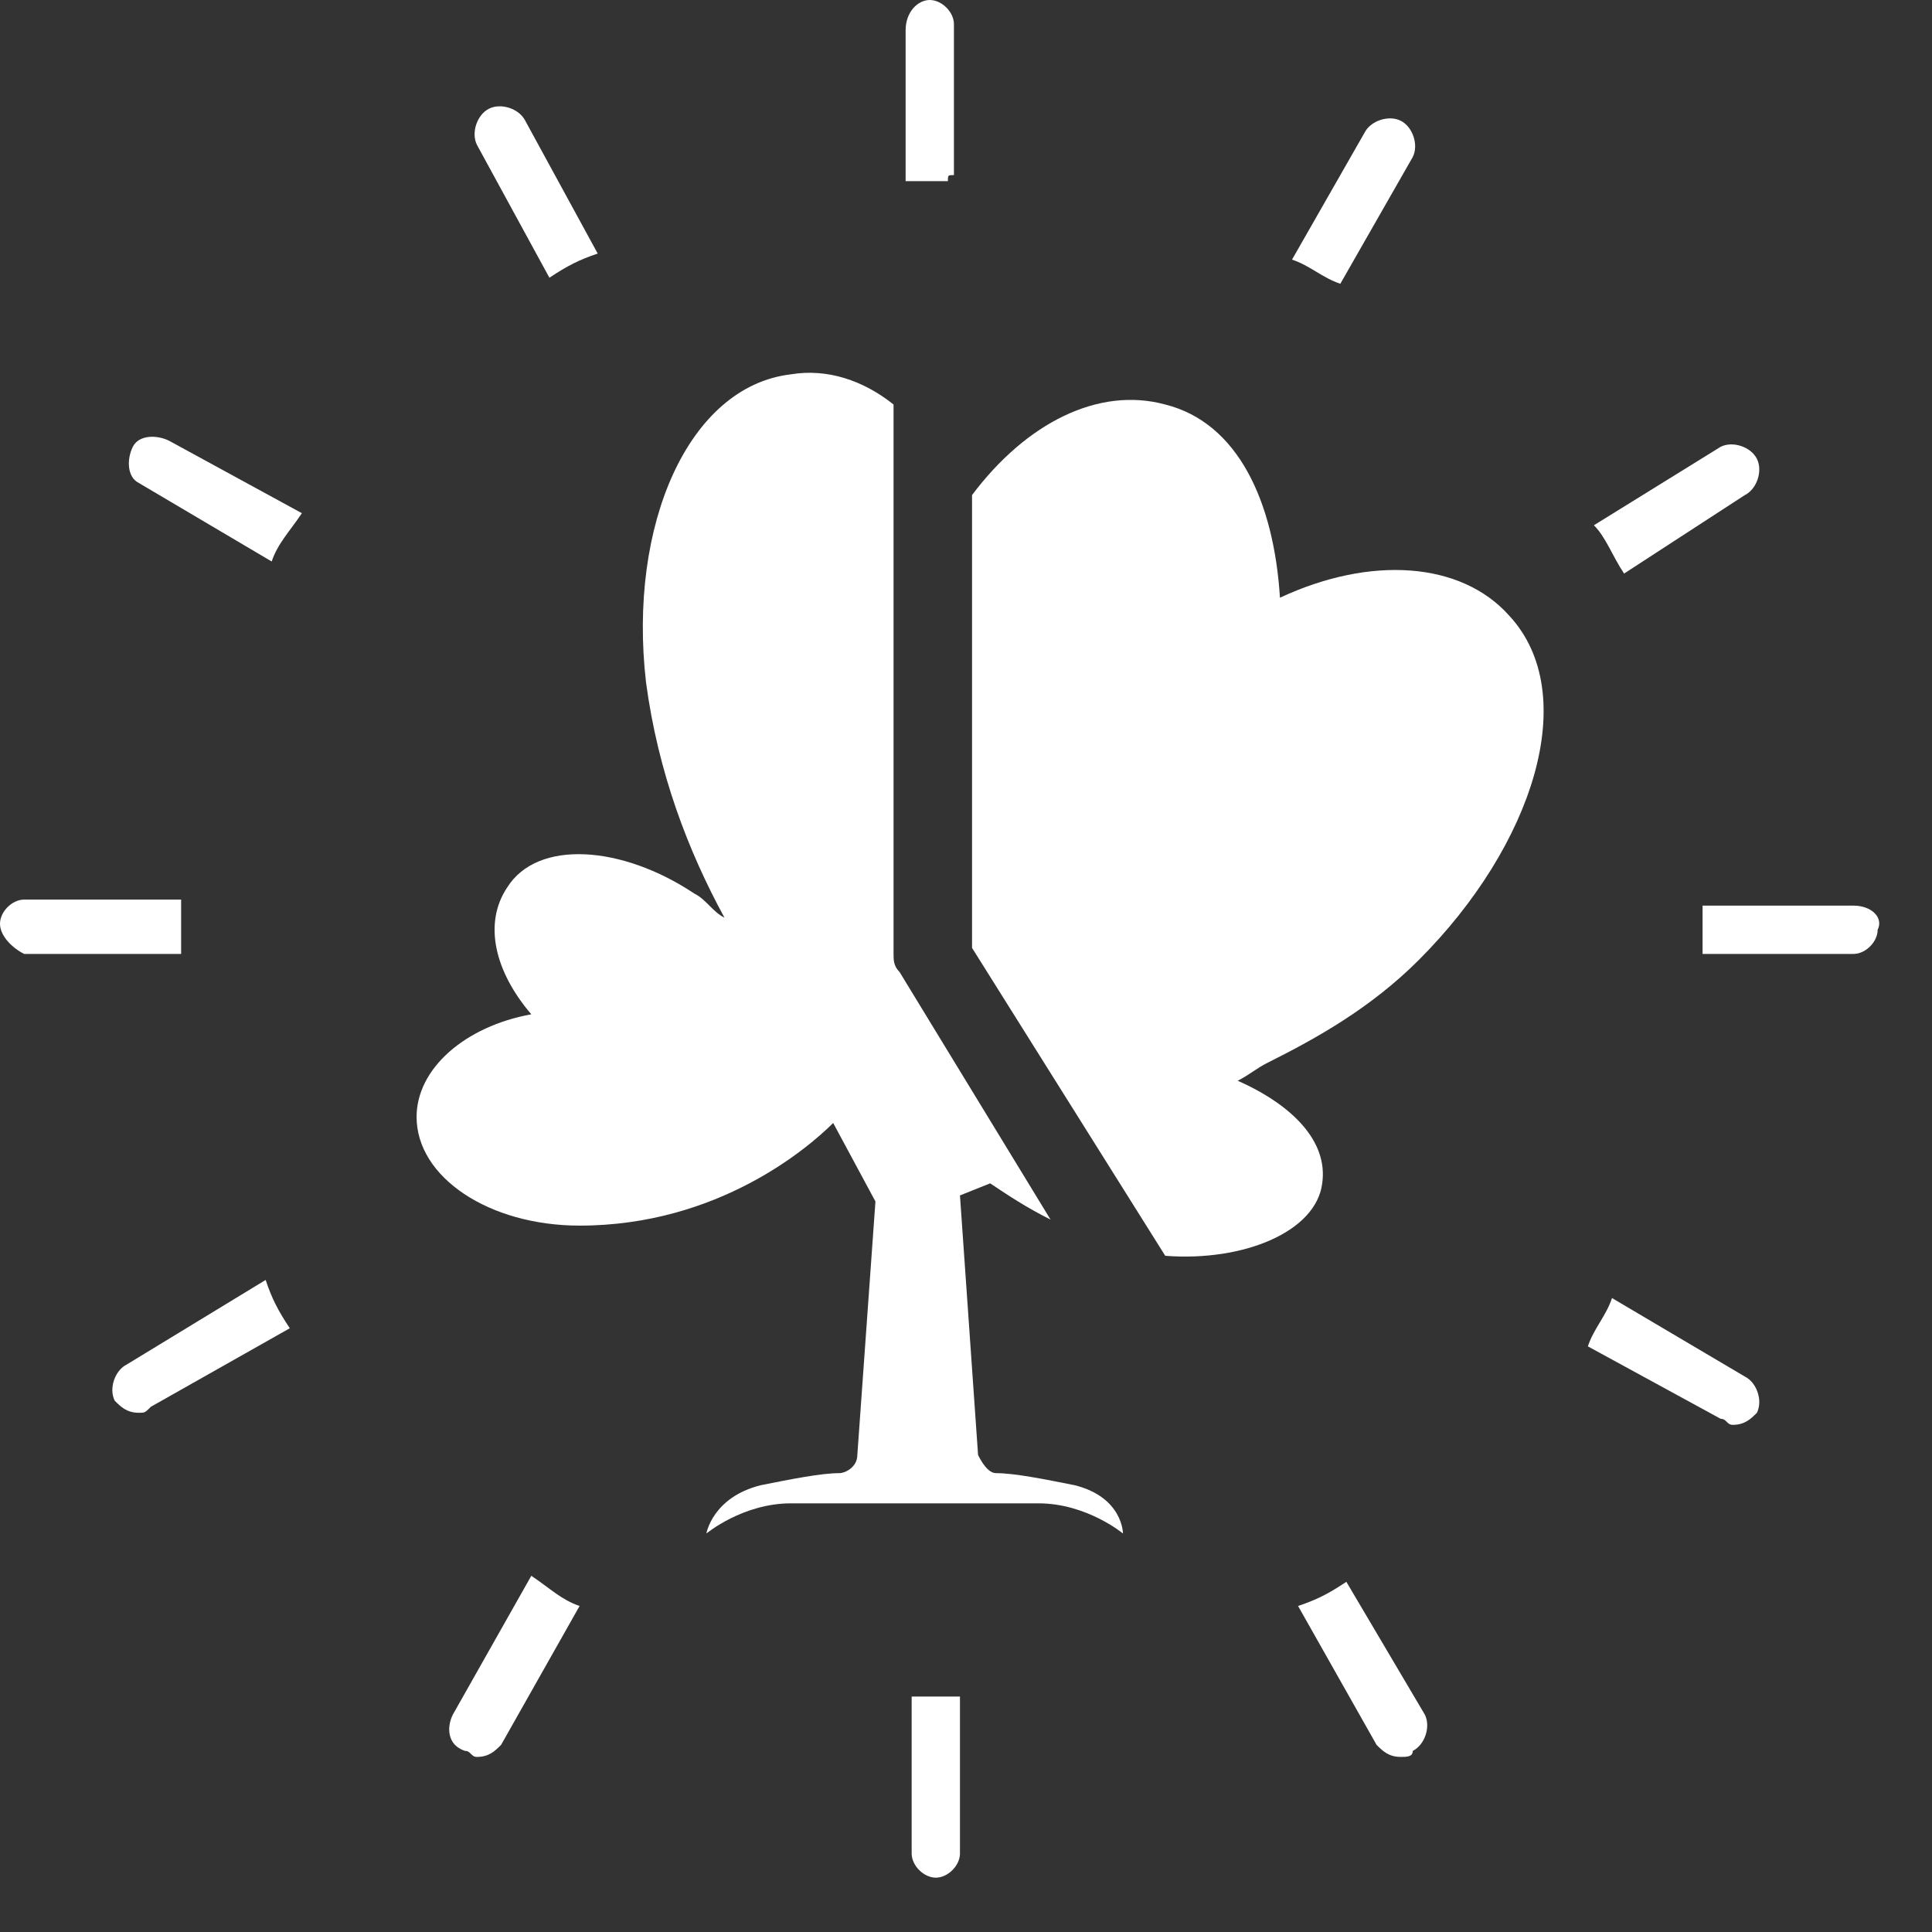
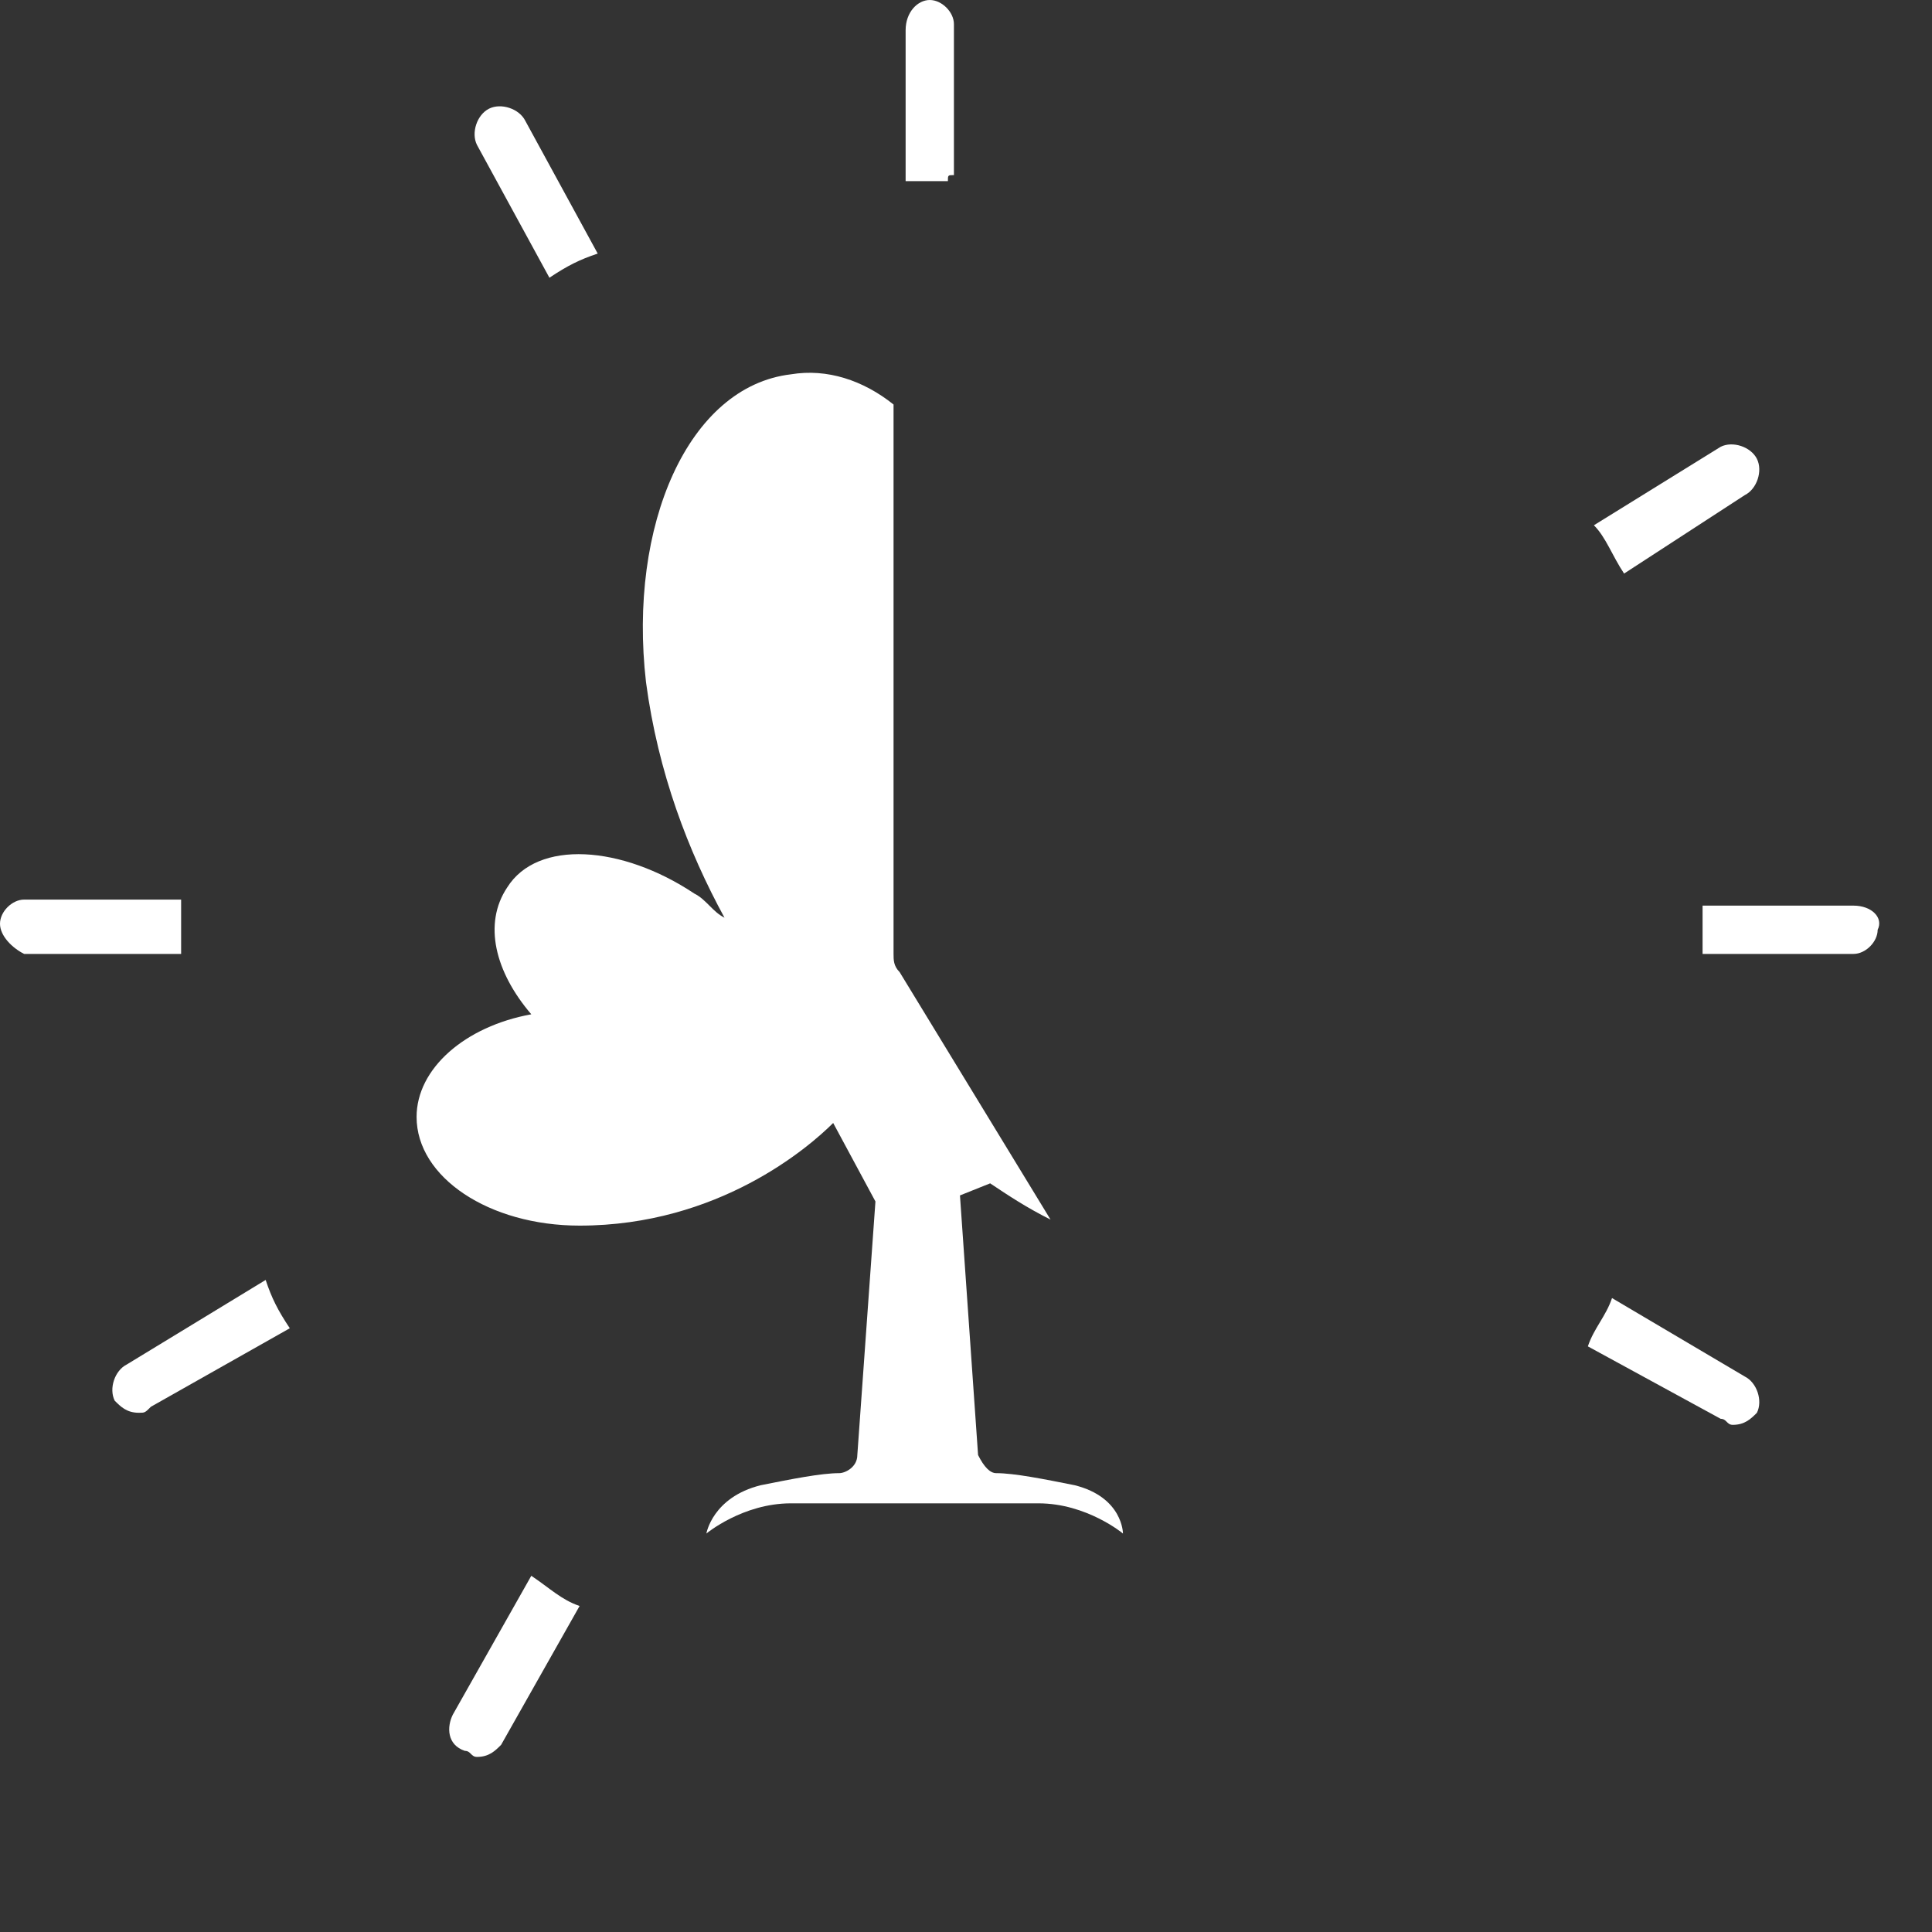
<svg xmlns="http://www.w3.org/2000/svg" width="32" height="32" viewBox="0 0 32 32" fill="none">
  <rect x="0" y="0" width="32" height="32" fill="#333333" stroke="none" />
  <path d="M17.8 24.6C17.3 24.5 16.8 24.4 16.5 24.4C16.4 24.4 16.3 24.3 16.2 24.1L15.9 19.8L16.4 19.6C16.7 19.8 17 20 17.4 20.2L14.9 16.1C14.8 16 14.8 15.9 14.8 15.8V6.7C14.3 6.3 13.7 6.1 13.1 6.2C11.4 6.4 10.4 8.7 10.7 11.3C10.9 12.8 11.4 14.1 12 15.2C11.8 15.1 11.7 14.9 11.5 14.8C10.3 14 8.9 13.9 8.4 14.7C8 15.3 8.2 16.1 8.8 16.8C7.7 17 6.9 17.7 6.9 18.5C6.9 19.5 8.1 20.3 9.6 20.3C11.9 20.3 13.4 19 13.8 18.6L14.5 19.9L14.2 24.1C14.2 24.3 14 24.4 13.9 24.4C13.6 24.4 13.1 24.5 12.6 24.6C11.8 24.8 11.7 25.4 11.7 25.4C11.7 25.4 12.3 24.9 13.1 24.9H17.2C18 24.9 18.6 25.4 18.6 25.4C18.6 25.4 18.6 24.8 17.8 24.6Z" fill="white" />
-   <path d="M25 10.2C24.2 9.3 22.7 9.2 21.2 9.9C21.1 8.3 20.5 7 19.3 6.7C18.2 6.4 17 7 16.1 8.2V15.7L19.3 20.8C20.6 20.9 21.8 20.4 21.9 19.6C22 18.9 21.4 18.3 20.5 17.9C20.7 17.8 20.8 17.7 21 17.6C21.8 17.2 22.7 16.7 23.5 15.9C25.4 14 26.2 11.5 25 10.2Z" fill="white" />
  <path d="M15.8 2.9V0.4C15.8 0.2 15.6 0 15.4 0C15.2 0 15 0.2 15 0.5V3C15.2 3 15.5 3 15.7 3C15.7 2.9 15.7 2.9 15.8 2.9Z" fill="white" />
-   <path d="M23.4 2.6C23.5 2.4 23.4 2.1 23.2 2C23 1.9 22.7 2 22.6 2.2L21.4 4.3C21.7 4.4 21.9 4.6 22.2 4.7L23.4 2.6Z" fill="white" />
  <path d="M28.9 8.2C29.1 8.1 29.2 7.8 29.1 7.6C29 7.4 28.7 7.3 28.5 7.4L26.4 8.7C26.6 8.9 26.7 9.2 26.9 9.5L28.9 8.2Z" fill="white" />
  <path d="M30.7 15H28.2C28.2 15.1 28.2 15.3 28.2 15.4C28.2 15.6 28.2 15.7 28.2 15.8H30.7C30.9 15.8 31.1 15.6 31.1 15.4C31.2 15.2 31 15 30.7 15Z" fill="white" />
  <path d="M28.5 23.5C28.6 23.5 28.6 23.6 28.7 23.6C28.9 23.6 29 23.5 29.1 23.4C29.2 23.2 29.1 22.9 28.9 22.8L26.7 21.5C26.6 21.8 26.4 22 26.3 22.3L28.5 23.5Z" fill="white" />
-   <path d="M22.8 28.9C22.9 29 23 29.1 23.2 29.1C23.3 29.1 23.4 29.1 23.4 29C23.6 28.9 23.7 28.6 23.6 28.4L22.3 26.2C22 26.4 21.8 26.5 21.5 26.6L22.8 28.9Z" fill="white" />
-   <path d="M15.1 28.1V30.7C15.1 30.9 15.3 31.1 15.5 31.1C15.7 31.1 15.9 30.9 15.9 30.7V28.1C15.8 28.1 15.7 28.1 15.6 28.1C15.4 28.1 15.2 28.1 15.1 28.1Z" fill="white" />
  <path d="M7.5 28.4C7.4 28.6 7.4 28.9 7.7 29C7.8 29 7.8 29.1 7.9 29.1C8.1 29.1 8.2 29 8.3 28.9L9.6 26.6C9.3 26.5 9.1 26.3 8.8 26.1L7.5 28.4Z" fill="white" />
  <path d="M2.1 22.6C1.9 22.7 1.8 23 1.9 23.2C2 23.3 2.1 23.4 2.3 23.4C2.4 23.4 2.4 23.4 2.5 23.3L4.8 22C4.6 21.7 4.5 21.5 4.4 21.2L2.1 22.6Z" fill="white" />
  <path d="M3 14.9H0.4C0.2 14.9 0 15.1 0 15.3C0 15.5 0.2 15.7 0.4 15.8H3C3 15.7 3 15.6 3 15.5C3 15.3 3 15.1 3 14.9Z" fill="white" />
-   <path d="M2.8 7.3C2.6 7.2 2.3 7.2 2.2 7.4C2.1 7.6 2.1 7.9 2.3 8L4.5 9.3C4.6 9 4.8 8.8 5 8.5L2.8 7.3Z" fill="white" />
  <path d="M8.7 2C8.6 1.8 8.3 1.7 8.1 1.8C7.9 1.9 7.8 2.2 7.9 2.4L9.1 4.6C9.4 4.4 9.6 4.3 9.9 4.2L8.7 2Z" fill="white" />
</svg>